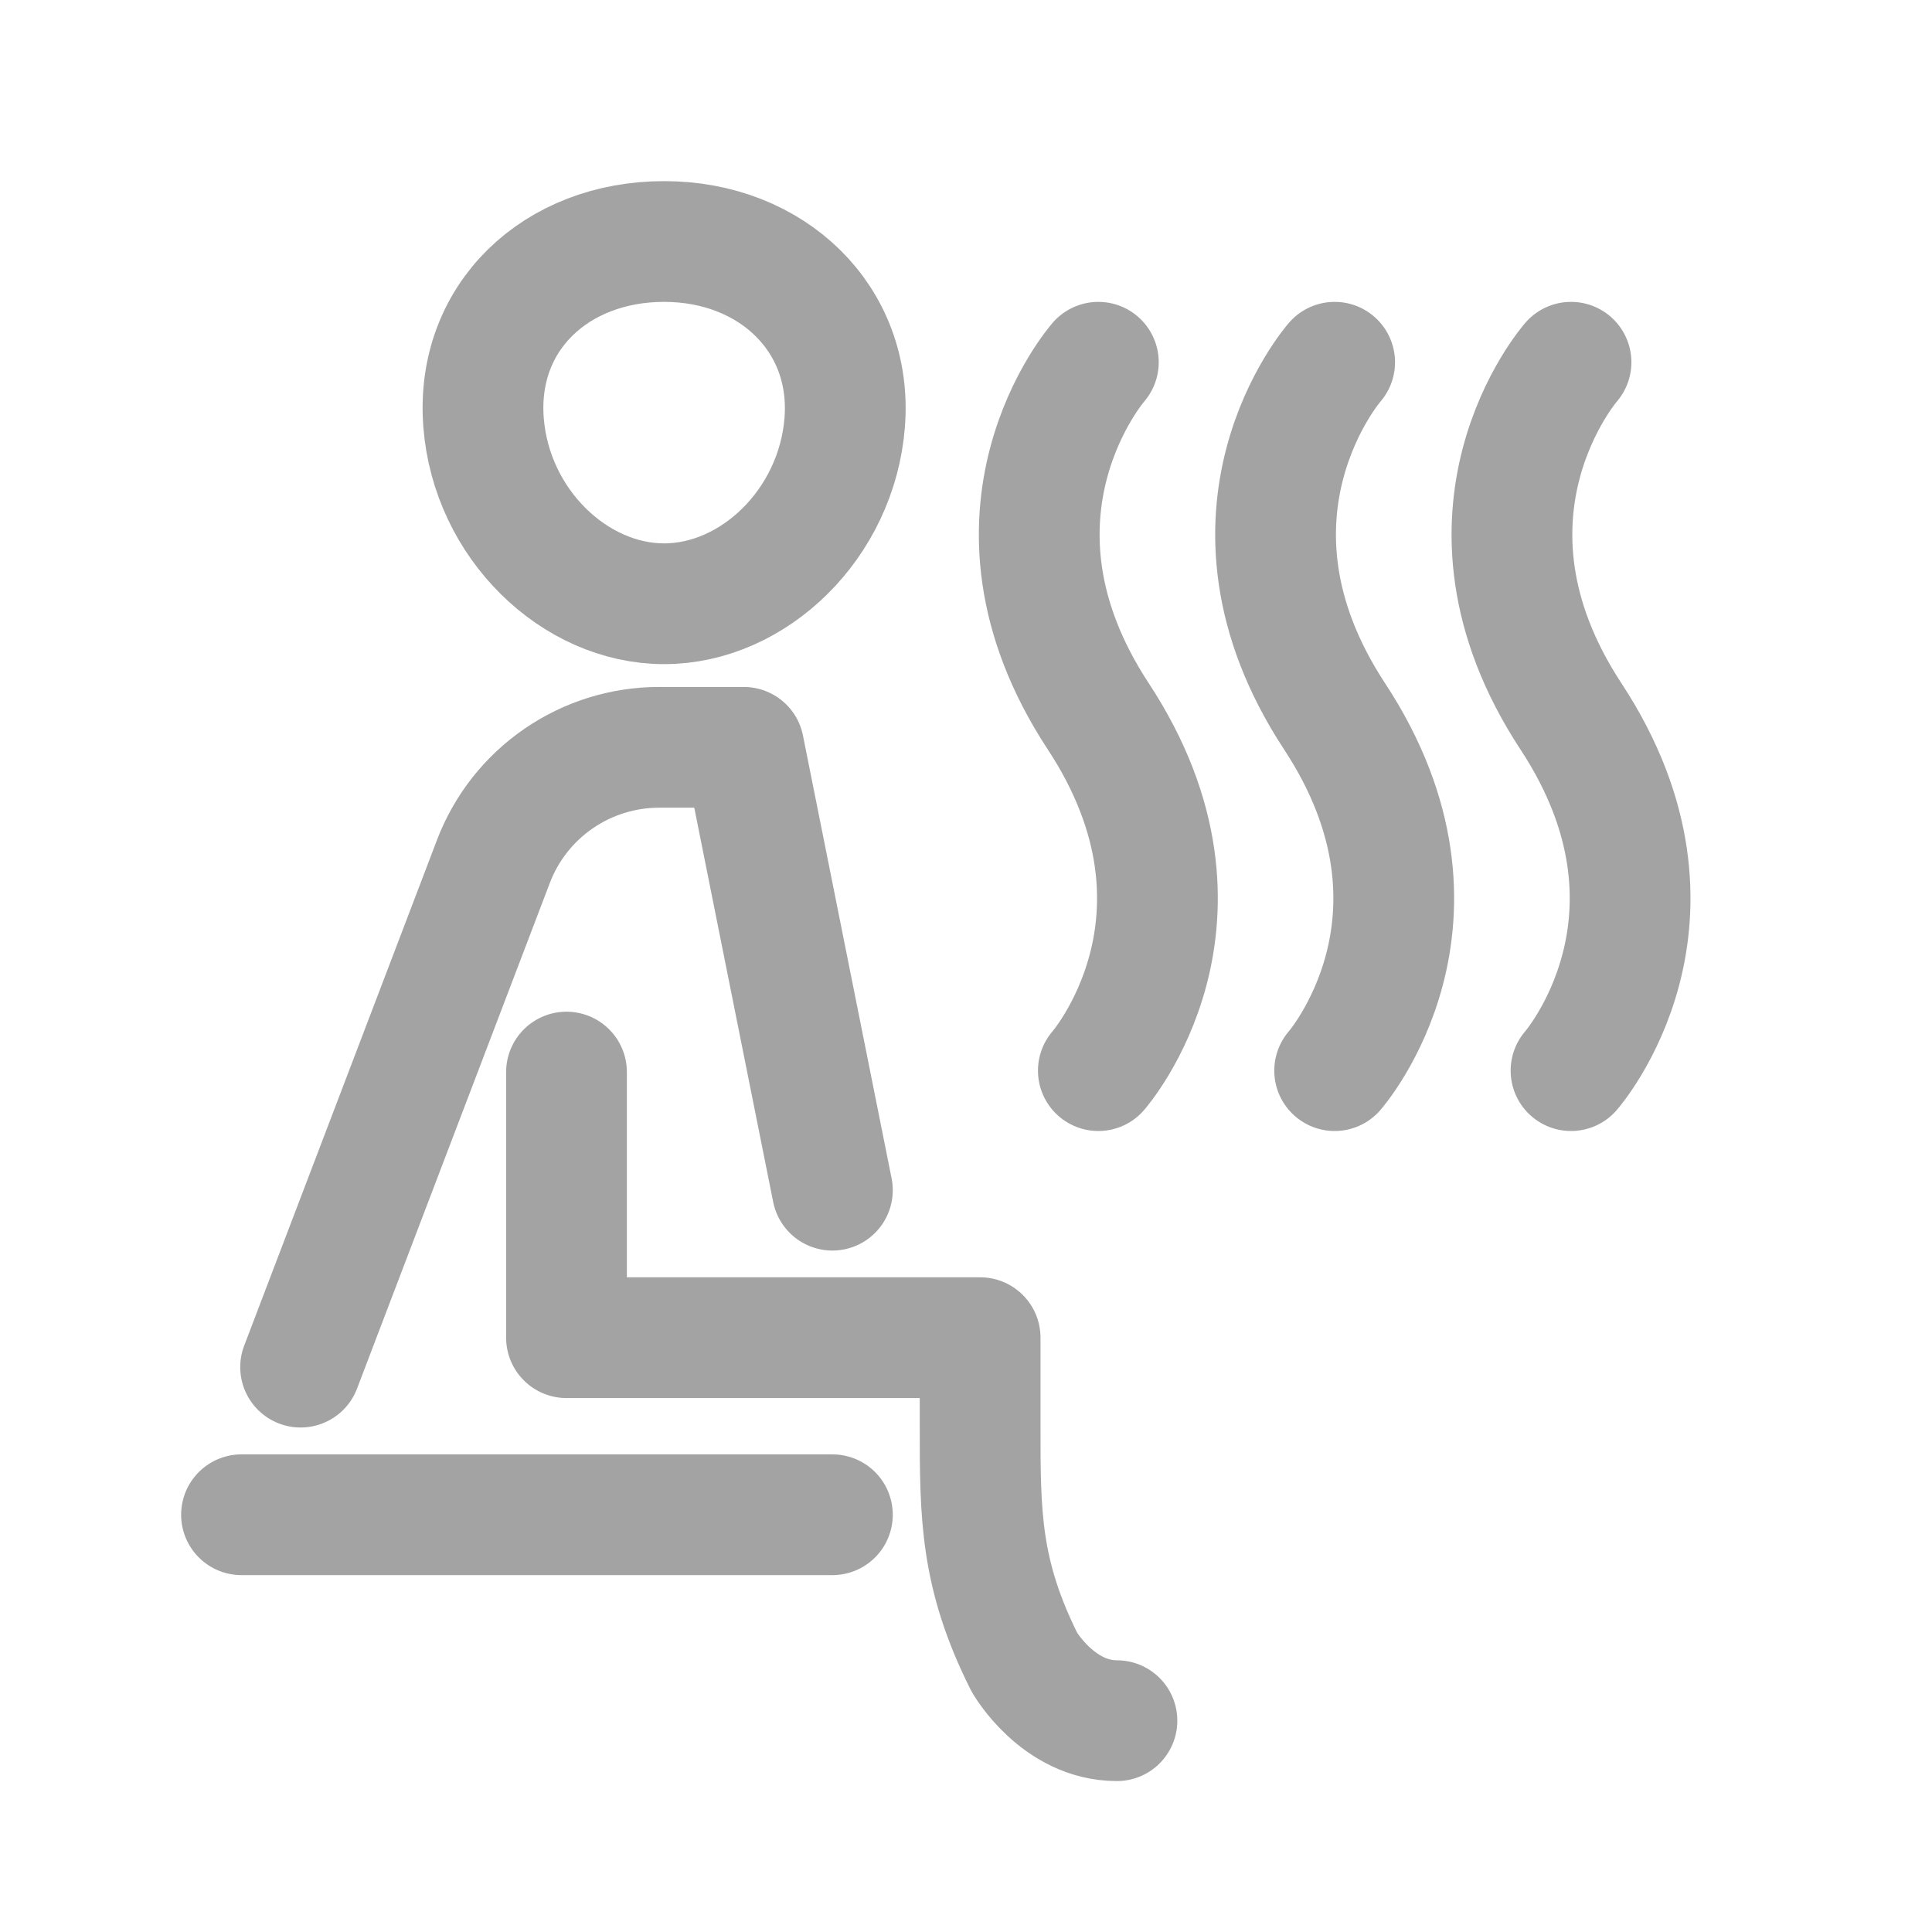
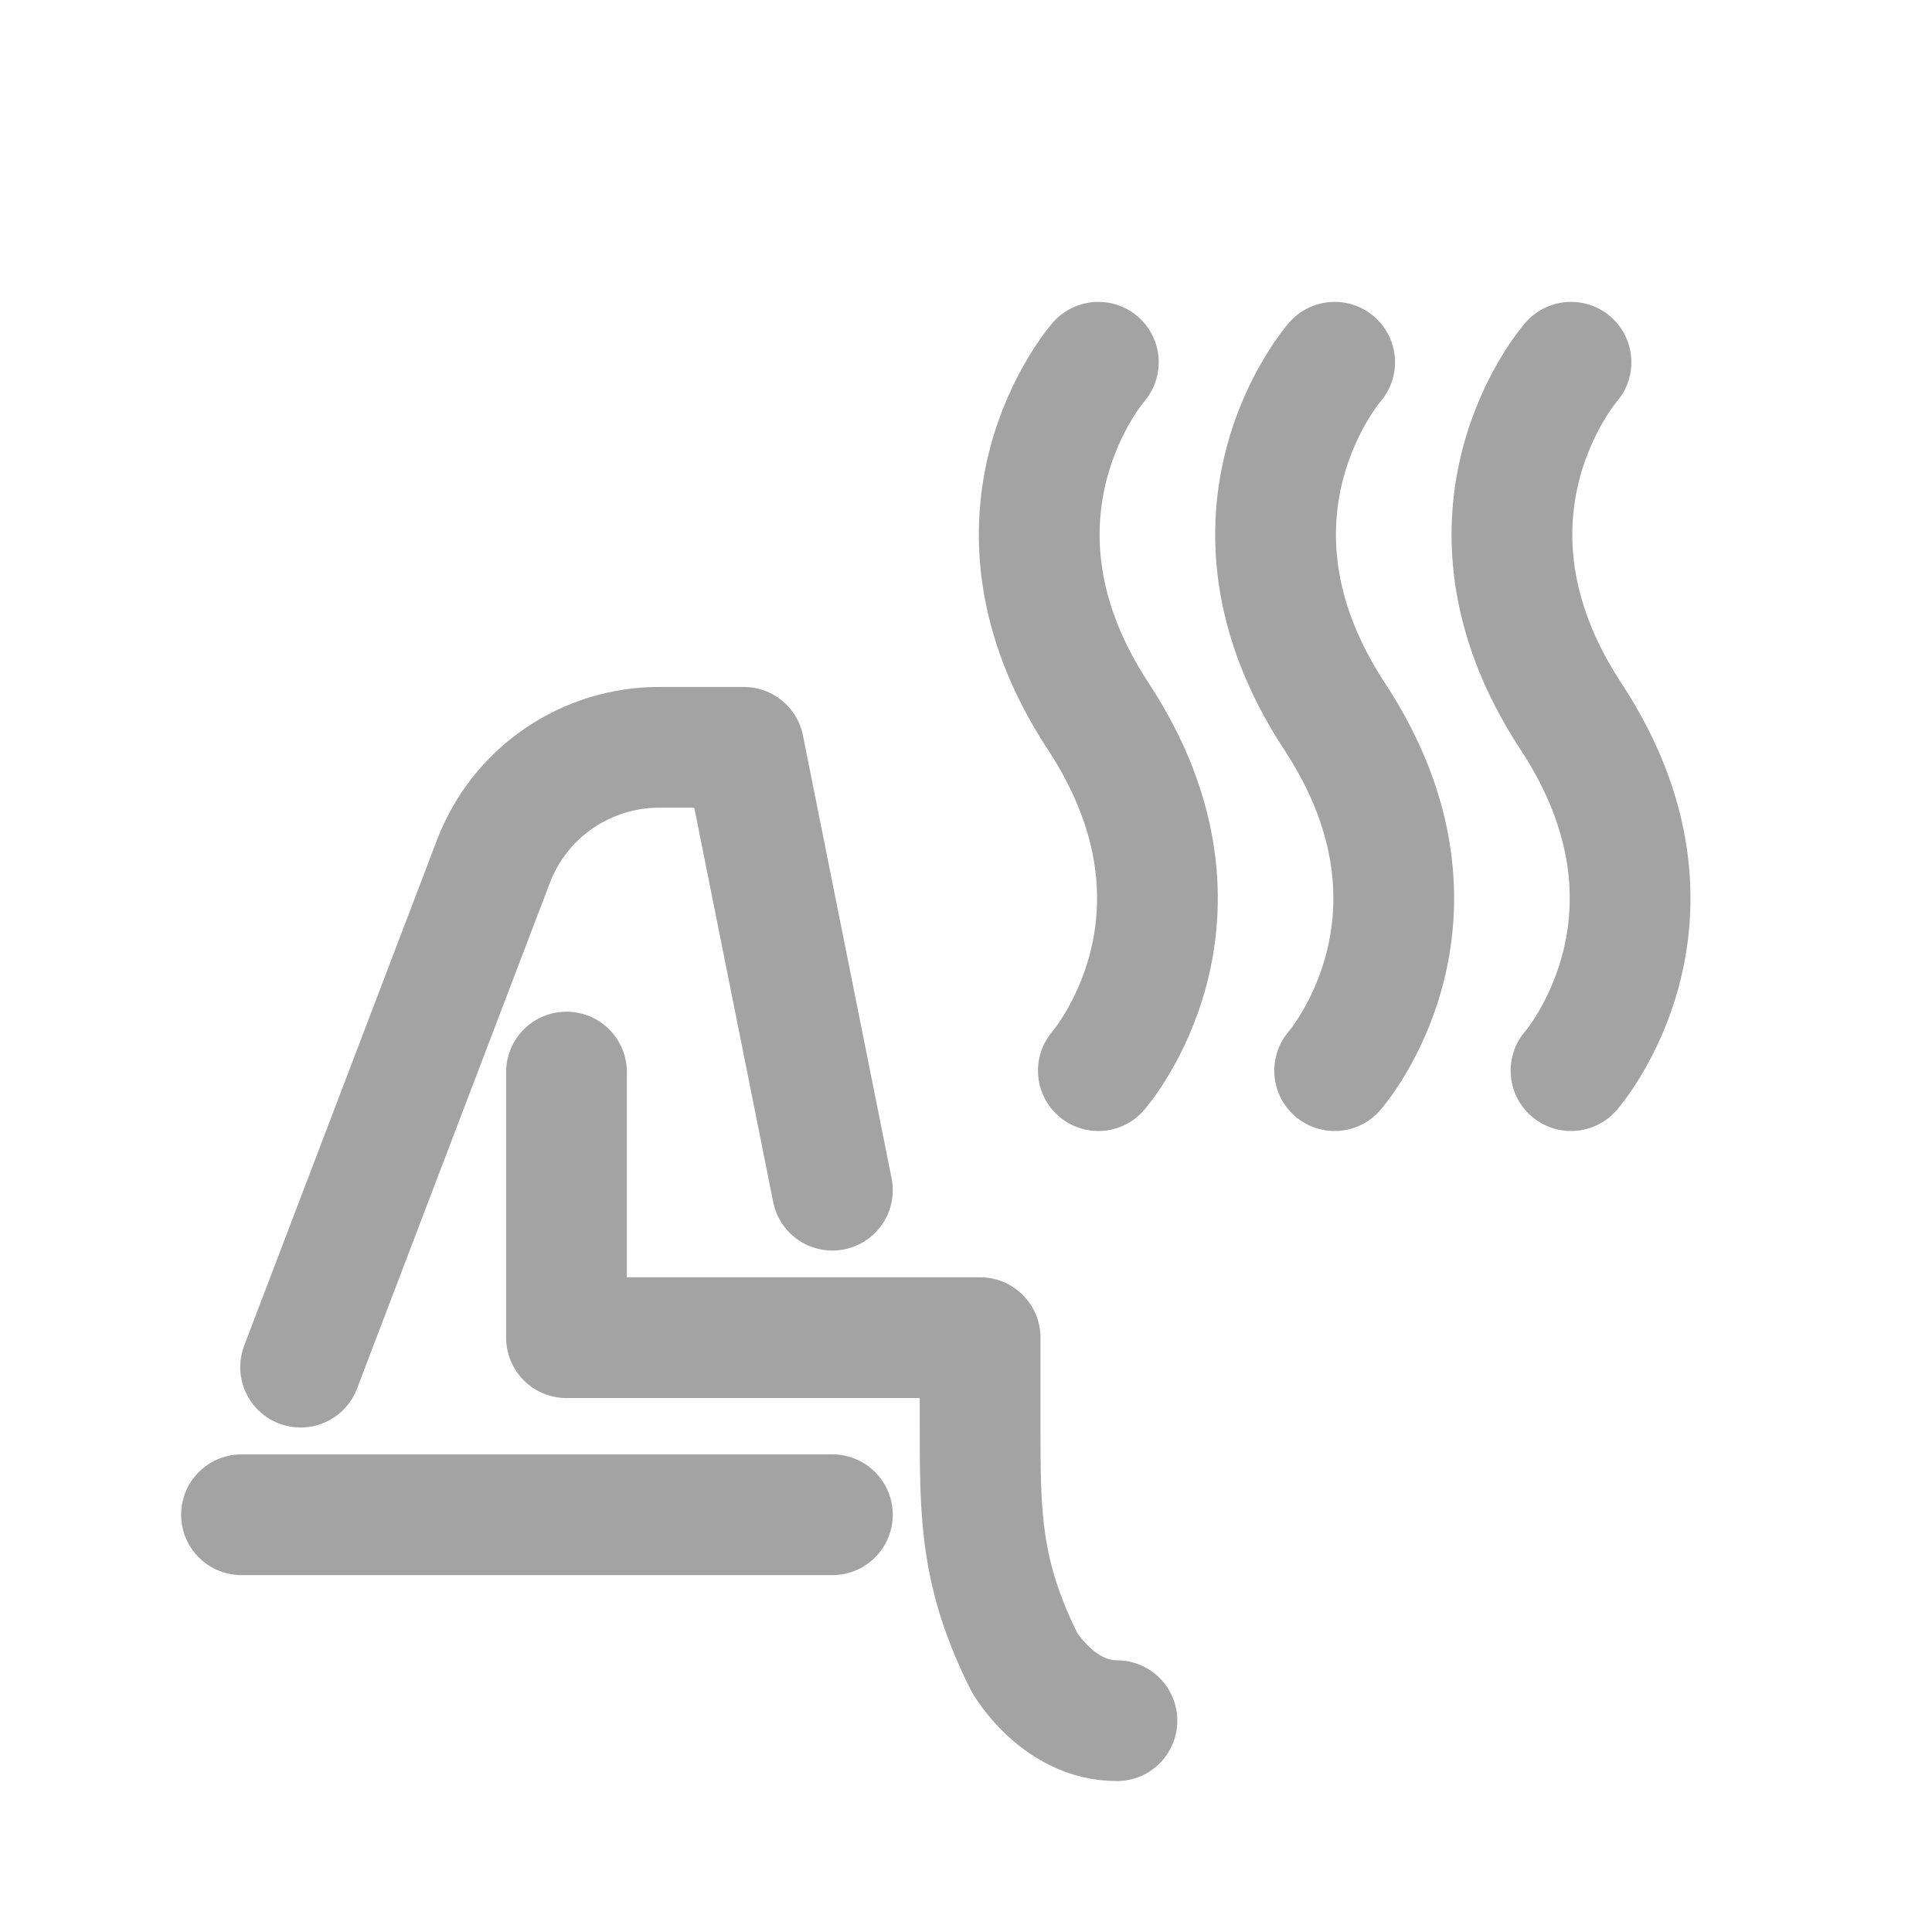
<svg xmlns="http://www.w3.org/2000/svg" width="32" height="32" viewBox="0 0 32 32" fill="none">
  <path d="M18.192 6C18.192 6 15.989 8.514 18.192 11.867C20.394 15.22 18.192 17.733 18.192 17.733M22.106 6C22.106 6 19.904 8.514 22.106 11.867C24.308 15.22 22.106 17.733 22.106 17.733M26.021 6C26.021 6 23.819 8.514 26.021 11.867C28.223 15.22 26.021 17.733 26.021 17.733M4 25.089H13.787M13.787 19.713L12.319 12.378H10.917C10.322 12.378 9.741 12.559 9.251 12.896C8.761 13.233 8.385 13.711 8.173 14.267L4.979 22.644M18.5 28.5C17.521 28.5 16.968 27.533 16.968 27.533C16.234 26.067 16.234 25.089 16.234 23.622V22.156H9.383V17.757" stroke="#A3A3A3" stroke-width="2" stroke-linecap="round" stroke-linejoin="round" />
-   <path d="M13.991 6.997C13.859 8.677 12.483 10 11 10C9.517 10 8.139 8.677 8.009 6.997C7.874 5.249 9.214 4 11 4C12.787 4 14.126 5.281 13.991 6.997Z" stroke="#A3A3A3" stroke-width="2" stroke-linecap="round" stroke-linejoin="round" />
</svg>